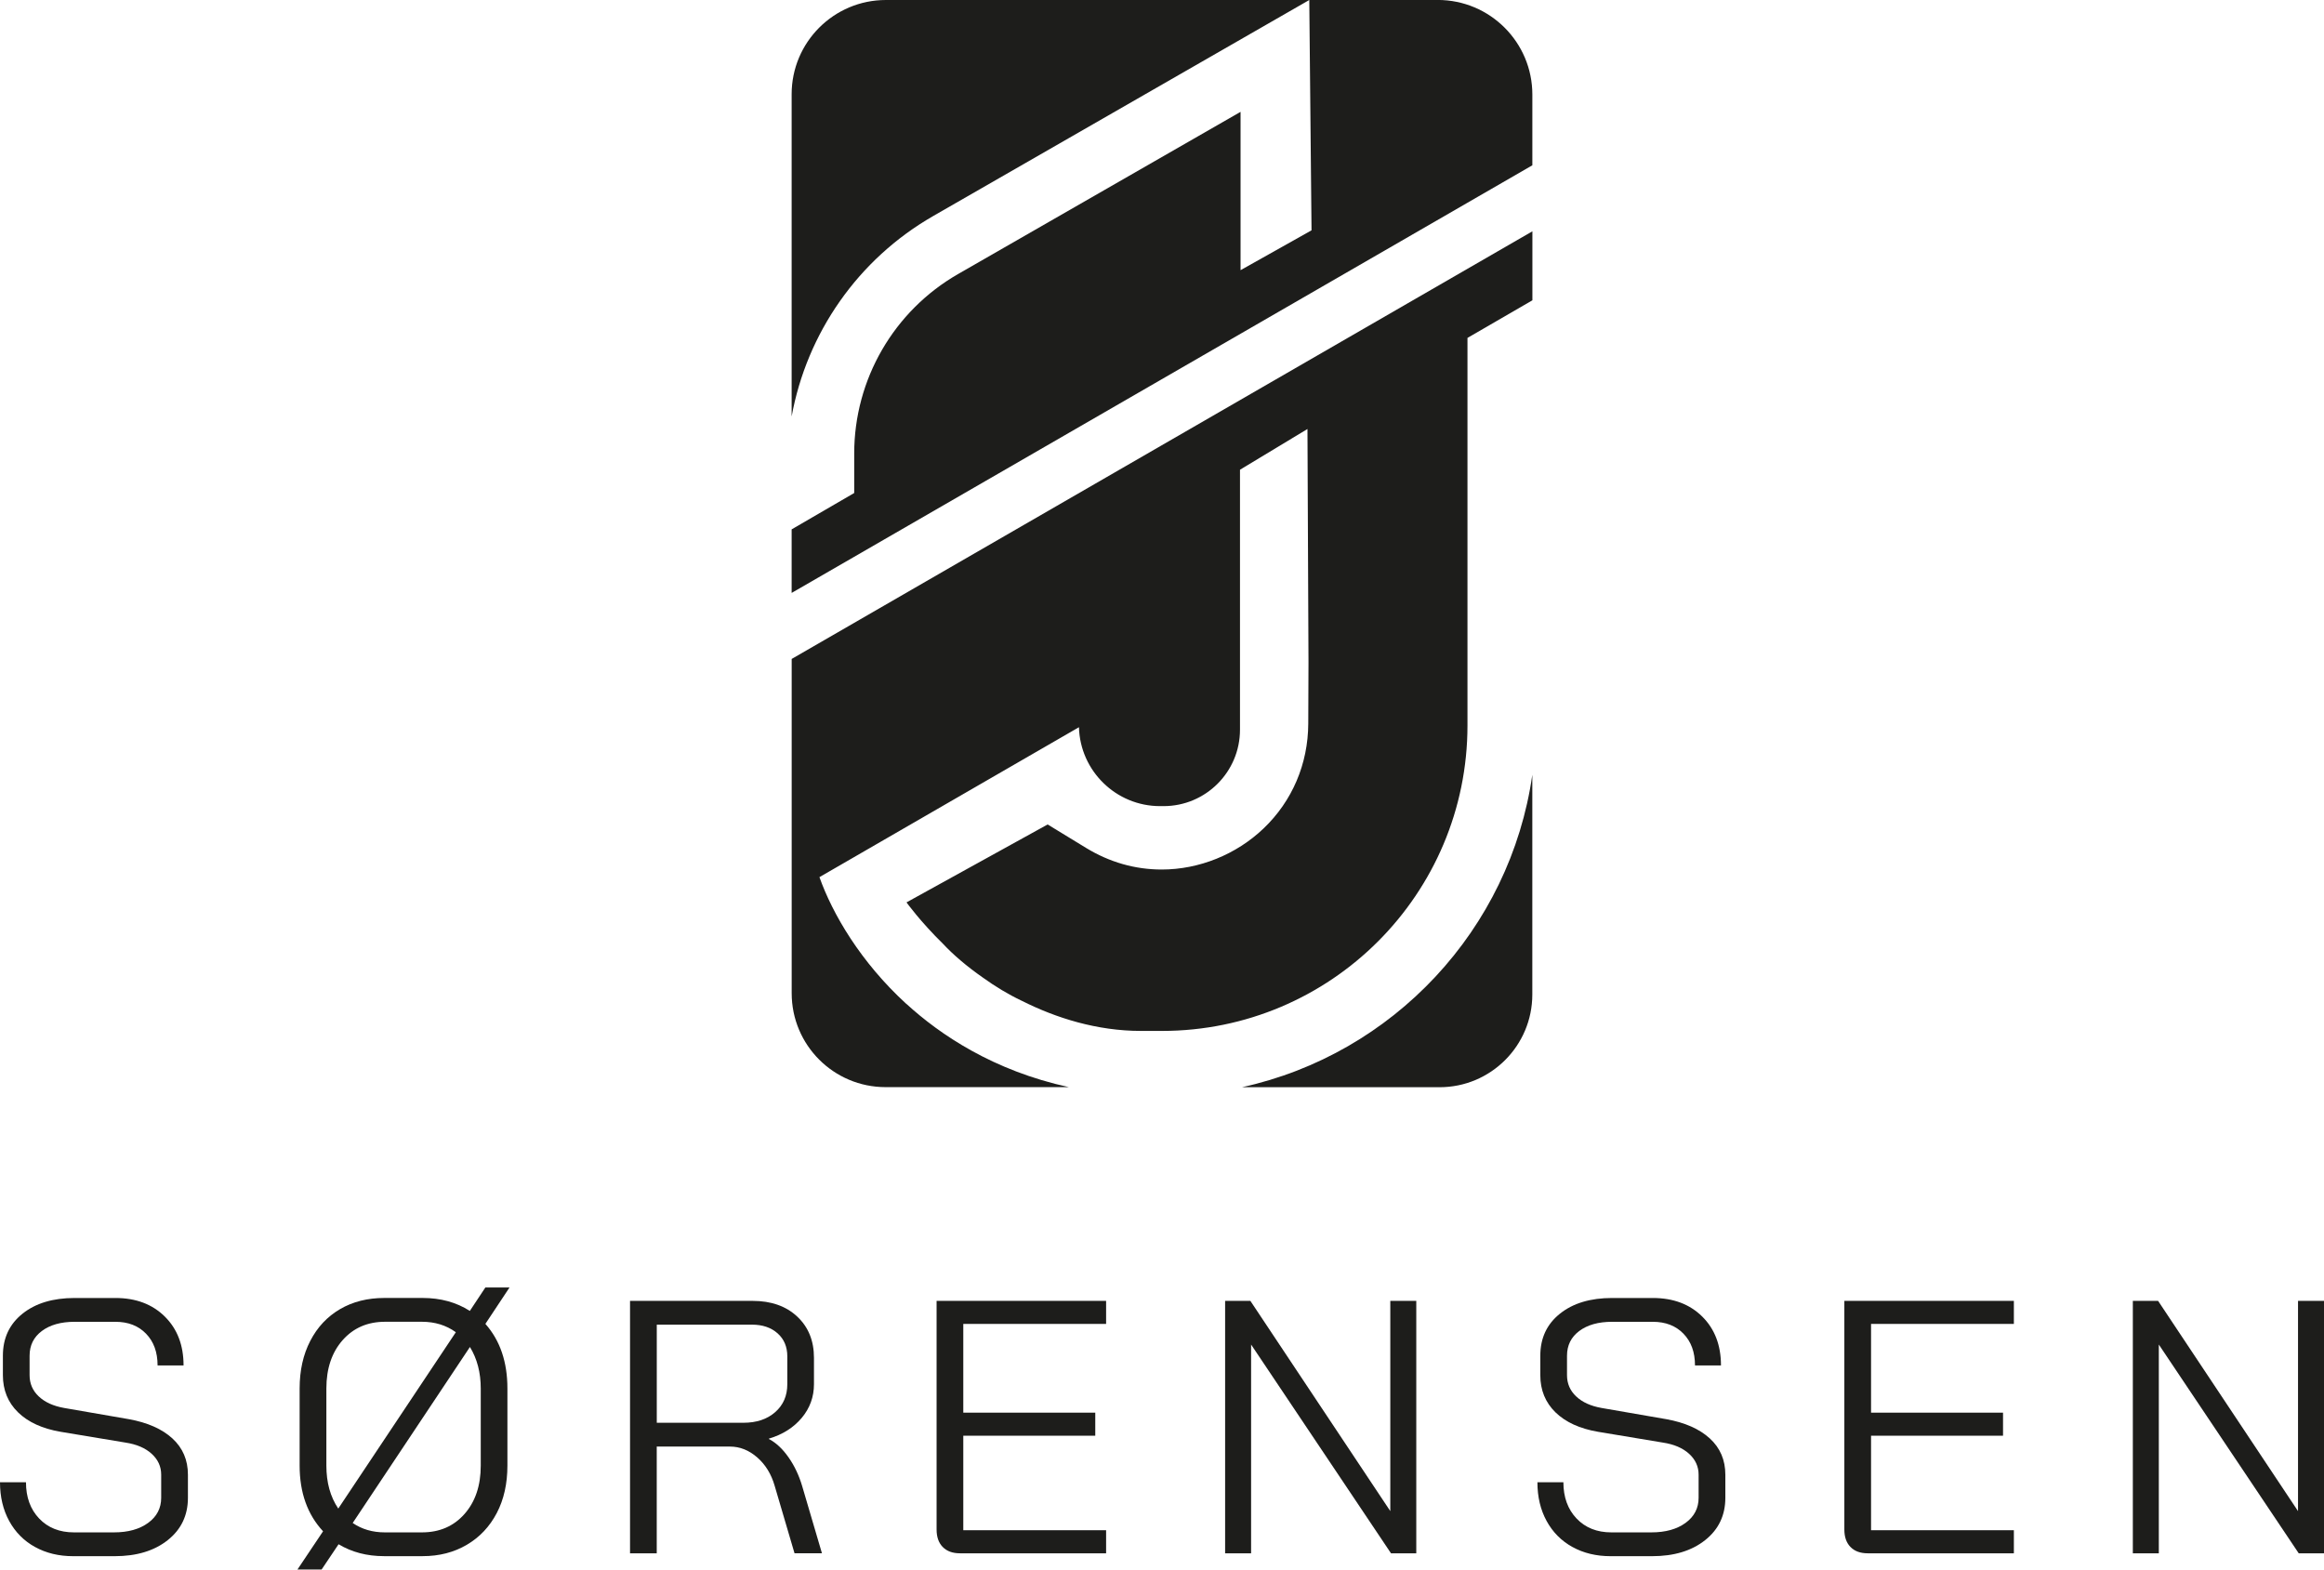
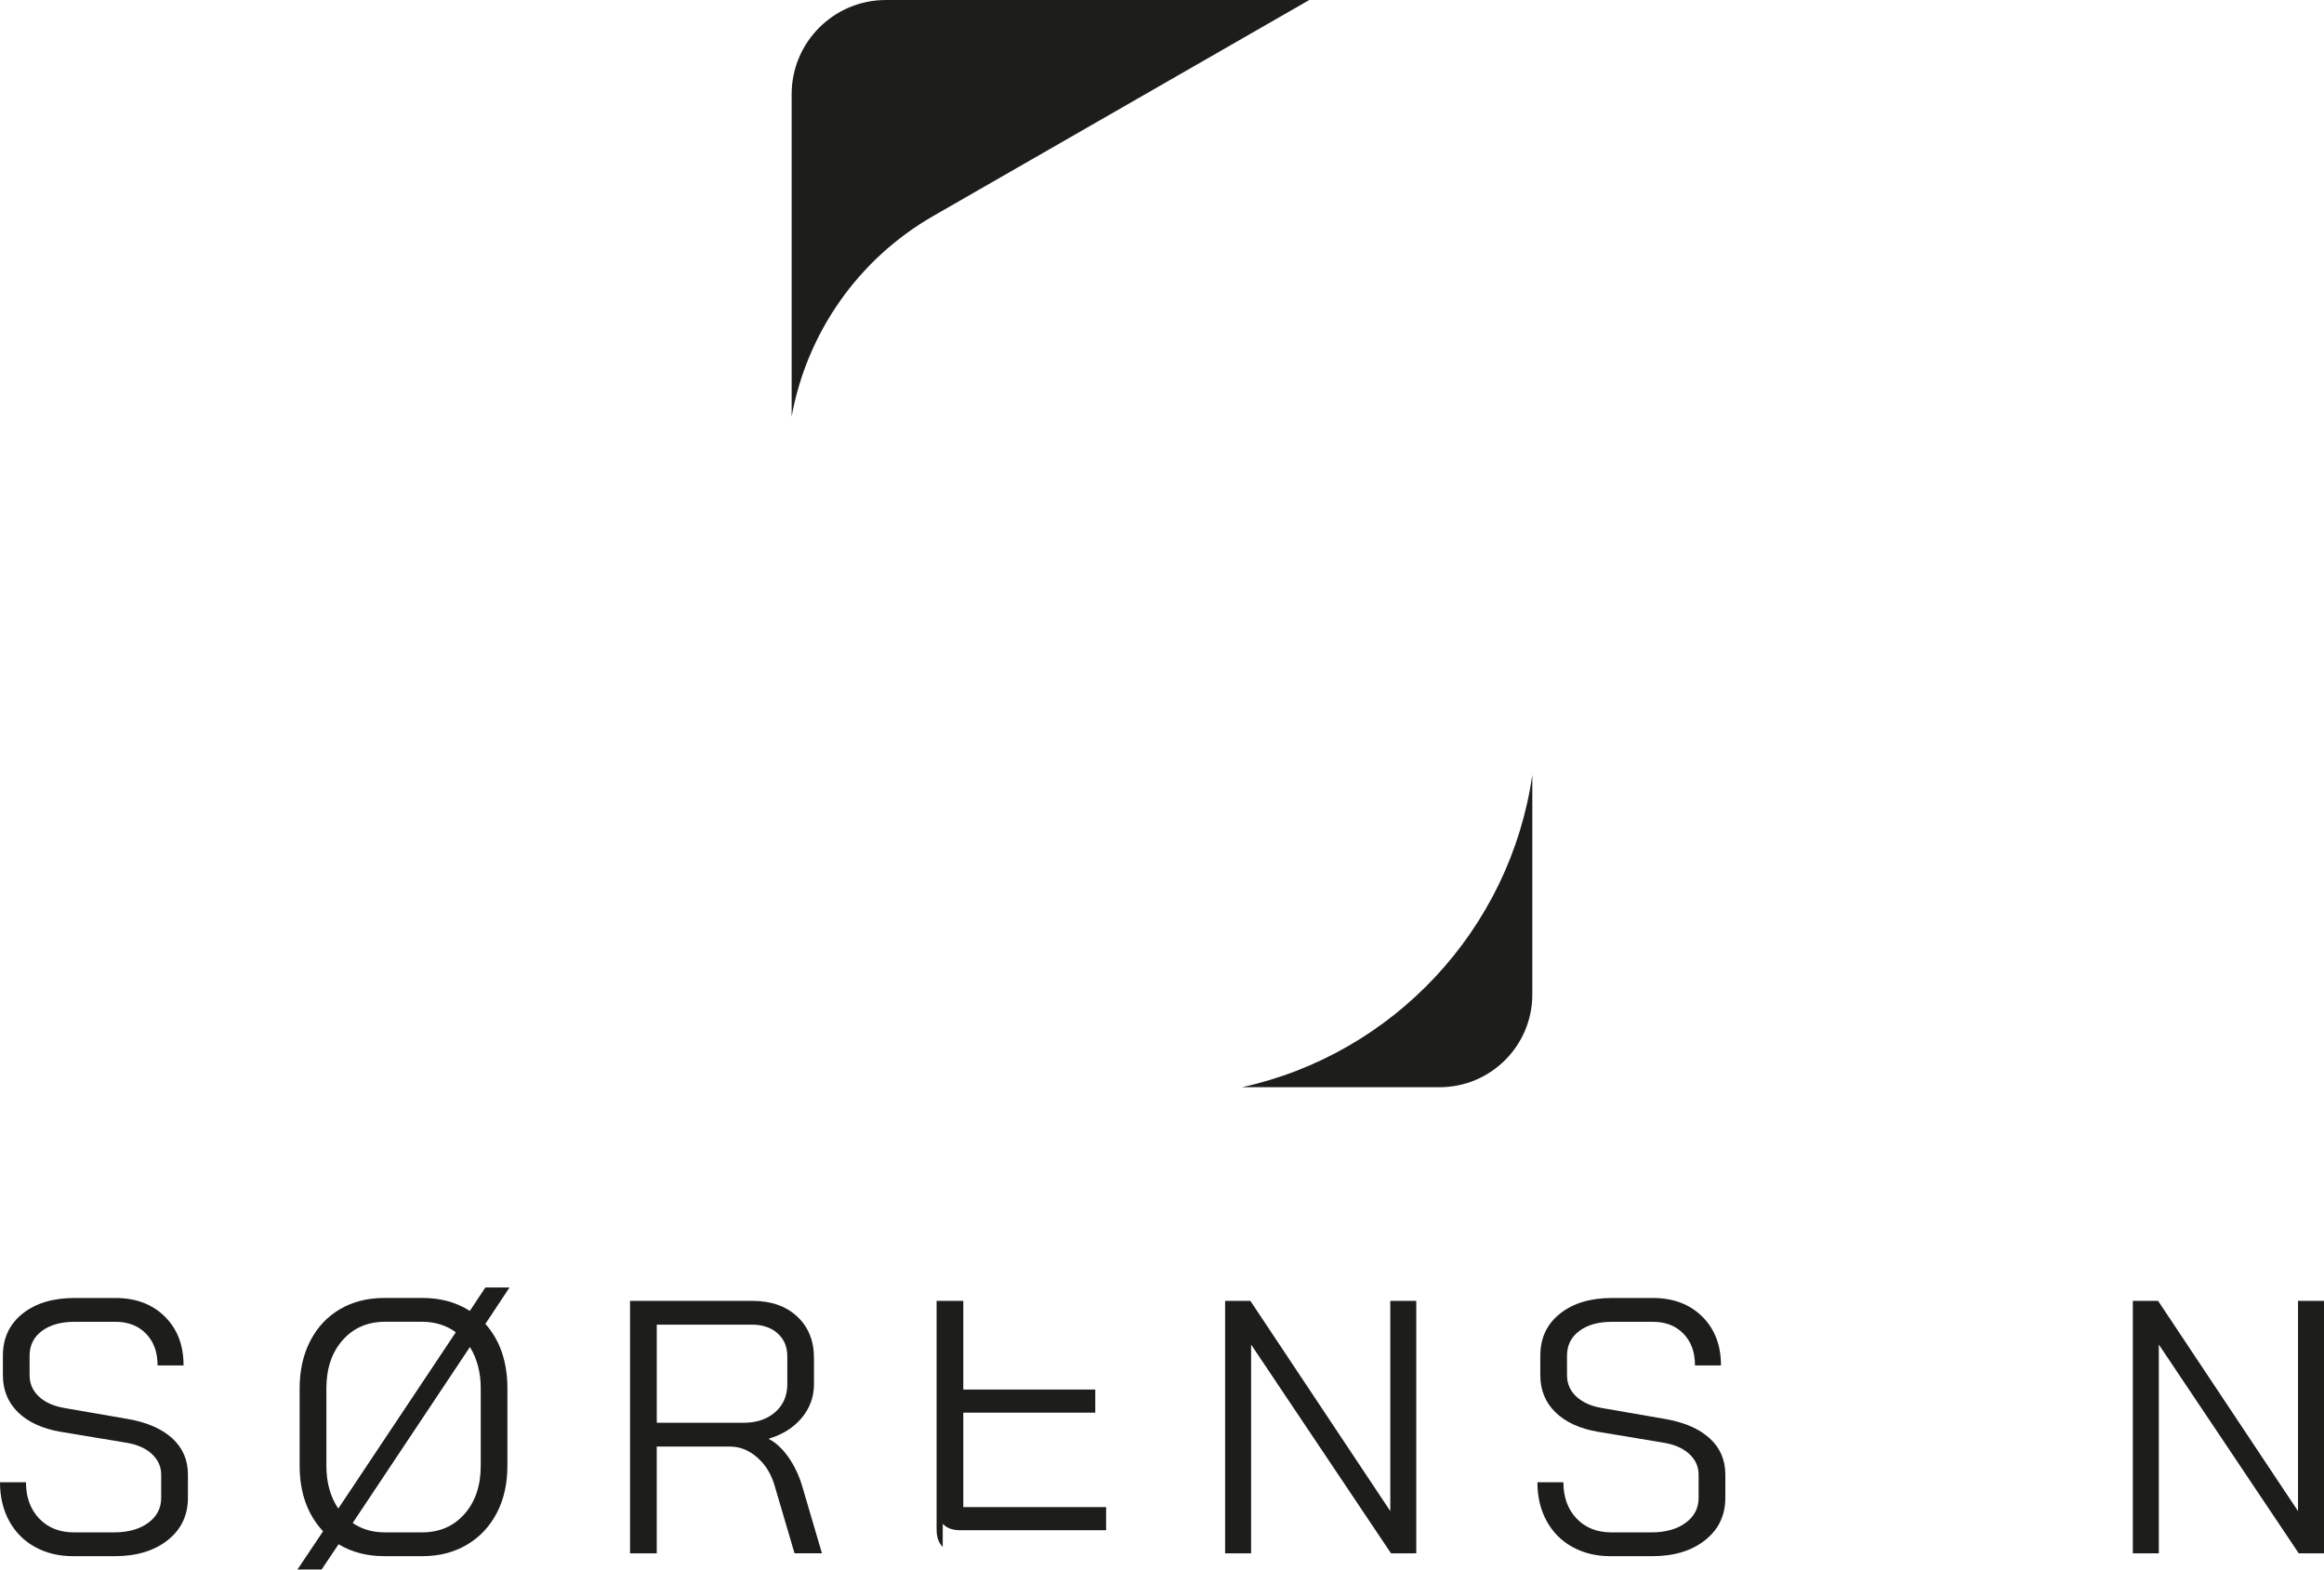
<svg xmlns="http://www.w3.org/2000/svg" id="Layer_2" data-name="Layer 2" viewBox="0 0 611.03 412.69">
  <g id="Lag_1" data-name="Lag 1">
    <g>
      <path d="M9.2,406.76c-2.91-1.61-5.17-3.89-6.78-6.83-1.61-2.94-2.42-6.34-2.42-10.19h6.83c0,3.92,1.15,7.1,3.46,9.53,2.31,2.43,5.36,3.65,9.15,3.65h10.52c3.73,0,6.73-.84,9.01-2.51,2.28-1.67,3.41-3.87,3.41-6.59v-6.07c0-2.15-.84-3.98-2.51-5.5-1.68-1.52-3.97-2.5-6.87-2.94l-17.07-2.84c-4.8-.82-8.53-2.53-11.19-5.12-2.65-2.59-3.98-5.85-3.98-9.77v-5.12c0-4.61,1.72-8.3,5.17-11.05,3.44-2.75,8.01-4.12,13.7-4.12h10.71c5.37,0,9.7,1.63,12.99,4.88,3.29,3.26,4.93,7.54,4.93,12.85h-6.83c0-3.48-1.01-6.26-3.03-8.34-2.02-2.09-4.71-3.13-8.06-3.13h-10.71c-3.6,0-6.48.81-8.63,2.42-2.15,1.61-3.22,3.78-3.22,6.5v5.12c0,2.21.81,4.08,2.42,5.59,1.61,1.52,3.84,2.53,6.69,3.03l16.97,2.94c4.93.89,8.75,2.58,11.47,5.07,2.72,2.5,4.08,5.67,4.08,9.53v6.07c0,4.62-1.77,8.33-5.31,11.14-3.54,2.81-8.19,4.22-13.94,4.22h-10.9c-3.79,0-7.14-.81-10.05-2.42Z" fill="#1d1d1b" />
      <path d="M127.63,348.11c3.86,4.36,5.78,10.02,5.78,16.97v20.29c0,4.74-.93,8.9-2.8,12.47-1.87,3.57-4.49,6.35-7.87,8.34-3.38,1.99-7.25,2.99-11.62,2.99h-10.15c-4.49,0-8.47-1.04-11.95-3.13l-4.46,6.64h-6.35l6.73-10.05c-4.11-4.42-6.16-10.18-6.16-17.26v-20.29c0-4.74.93-8.91,2.8-12.52,1.86-3.6,4.47-6.38,7.82-8.34,3.35-1.96,7.24-2.94,11.66-2.94h10.05c4.74,0,8.88,1.14,12.42,3.41l4.08-6.16h6.35l-6.35,9.58ZM88.94,396.66l30.91-46.37c-2.53-1.83-5.5-2.75-8.91-2.75h-9.67c-4.62,0-8.34,1.61-11.19,4.84-2.84,3.22-4.27,7.46-4.27,12.71v20.29c0,4.43,1.04,8.19,3.13,11.28ZM123.55,354.18l-30.82,46.27c2.4,1.64,5.22,2.47,8.44,2.47h9.77c4.61,0,8.34-1.61,11.19-4.84,2.84-3.22,4.27-7.46,4.27-12.71v-20.29c0-4.17-.95-7.81-2.84-10.9Z" fill="#1d1d1b" />
      <path d="M165.65,342.05h32.24c4.87,0,8.77,1.38,11.71,4.12,2.94,2.75,4.41,6.37,4.41,10.86v6.92c0,3.35-1.08,6.31-3.22,8.87-2.15,2.56-5.03,4.38-8.63,5.45v.09c1.9,1.01,3.62,2.62,5.17,4.84,1.55,2.21,2.73,4.71,3.56,7.49l5.22,17.73h-7.21l-5.22-17.73c-.89-3.1-2.42-5.59-4.6-7.49s-4.57-2.84-7.16-2.84h-19.25v28.07h-7.02v-66.38ZM195.43,374.1c3.48,0,6.27-.93,8.39-2.8,2.12-1.86,3.18-4.31,3.18-7.35v-7.3c0-2.53-.85-4.55-2.56-6.07s-3.95-2.28-6.73-2.28h-25.03v25.79h22.76Z" fill="#1d1d1b" />
-       <path d="M247.86,406.76c-1.08-1.11-1.61-2.64-1.61-4.6v-60.12h44.57v6.07h-37.55v23.33h34.7v6.07h-34.7v24.84h37.55v6.07h-38.4c-1.96,0-3.48-.55-4.55-1.66Z" fill="#1d1d1b" />
+       <path d="M247.86,406.76c-1.08-1.11-1.61-2.64-1.61-4.6v-60.12h44.57h-37.55v23.33h34.7v6.07h-34.7v24.84h37.55v6.07h-38.4c-1.96,0-3.48-.55-4.55-1.66Z" fill="#1d1d1b" />
      <path d="M322.11,342.05h6.64l36.79,55.28v-55.28h6.83v66.38h-6.64l-36.79-54.9v54.9h-6.83v-66.38Z" fill="#1d1d1b" />
      <path d="M413.42,406.76c-2.91-1.61-5.17-3.89-6.78-6.83-1.61-2.94-2.42-6.34-2.42-10.19h6.83c0,3.92,1.15,7.1,3.46,9.53,2.31,2.43,5.36,3.65,9.15,3.65h10.52c3.73,0,6.73-.84,9.01-2.51,2.28-1.67,3.41-3.87,3.41-6.59v-6.07c0-2.15-.84-3.98-2.51-5.5-1.68-1.52-3.97-2.5-6.87-2.94l-17.07-2.84c-4.8-.82-8.53-2.53-11.19-5.12-2.65-2.59-3.98-5.85-3.98-9.77v-5.12c0-4.61,1.72-8.3,5.17-11.05,3.44-2.75,8.01-4.12,13.7-4.12h10.71c5.37,0,9.7,1.63,12.99,4.88,3.29,3.26,4.93,7.54,4.93,12.85h-6.83c0-3.48-1.01-6.26-3.03-8.34-2.02-2.09-4.71-3.13-8.06-3.13h-10.71c-3.6,0-6.48.81-8.63,2.42-2.15,1.61-3.22,3.78-3.22,6.5v5.12c0,2.21.81,4.08,2.42,5.59,1.61,1.52,3.84,2.53,6.69,3.03l16.97,2.94c4.93.89,8.75,2.58,11.47,5.07,2.72,2.5,4.08,5.67,4.08,9.53v6.07c0,4.62-1.77,8.33-5.31,11.14-3.54,2.81-8.19,4.22-13.94,4.22h-10.9c-3.79,0-7.14-.81-10.05-2.42Z" fill="#1d1d1b" />
-       <path d="M486.53,406.76c-1.08-1.11-1.61-2.64-1.61-4.6v-60.12h44.57v6.07h-37.55v23.33h34.7v6.07h-34.7v24.84h37.55v6.07h-38.4c-1.96,0-3.48-.55-4.55-1.66Z" fill="#1d1d1b" />
      <path d="M560.77,342.05h6.64l36.79,55.28v-55.28h6.83v66.38h-6.64l-36.79-54.9v54.9h-6.83v-66.38Z" fill="#1d1d1b" />
    </g>
    <g>
      <path d="M245.34,56.81L344.24,0h-111.32c-13.68,0-24.78,11.09-24.78,24.78v84.73c4-21.95,17.45-41.35,37.19-52.69Z" fill="#1d1d1b" />
-       <path d="M326.17,71.05V29.41l-74.26,42.64c-16.9,9.7-27.32,27.7-27.32,47.19v10.39l-16.45,9.56v16.71l194.75-112.44v-18.59c0-13.74-11.14-24.88-24.88-24.88h-33.77l.59,60.57-18.66,10.48Z" fill="#1d1d1b" />
      <path d="M326.55,285.87h51.94c13.47,0,24.39-10.92,24.39-24.39v-57.76c-5.81,40.7-36.62,73.45-76.34,82.15Z" fill="#1d1d1b" />
-       <path d="M238.31,263.98c-12.09-11.06-19.45-23.74-22.86-33.35l68.23-39.42c.31,11.49,9.75,20.75,21.32,20.75h.92c11.1,0,20.1-9,20.1-20.1v-68.35l17.74-10.71.27,61.26-.06,16.2c-.04,10.59-4.21,20.38-11.76,27.58-7.19,6.86-16.95,10.79-26.76,10.79-7.03,0-13.74-1.92-19.93-5.7l-10.07-6.15-37.11,20.49s3.58,5,9.64,10.94c2.49,2.67,6.07,5.8,10.5,8.88,3.13,2.25,6.54,4.34,10.17,6.06.03.01.05.02.07.03,8.95,4.5,19.71,7.89,31.26,7.89h5.52c44.36,0,80.33-35.96,80.33-80.33v-101.89l17.07-9.89v-18.14l-194.75,112.44v87.9c0,13.64,11.06,24.69,24.69,24.69h48.19c-19.88-4.33-33.87-13.8-42.72-21.89Z" fill="#1d1d1b" />
    </g>
  </g>
</svg>